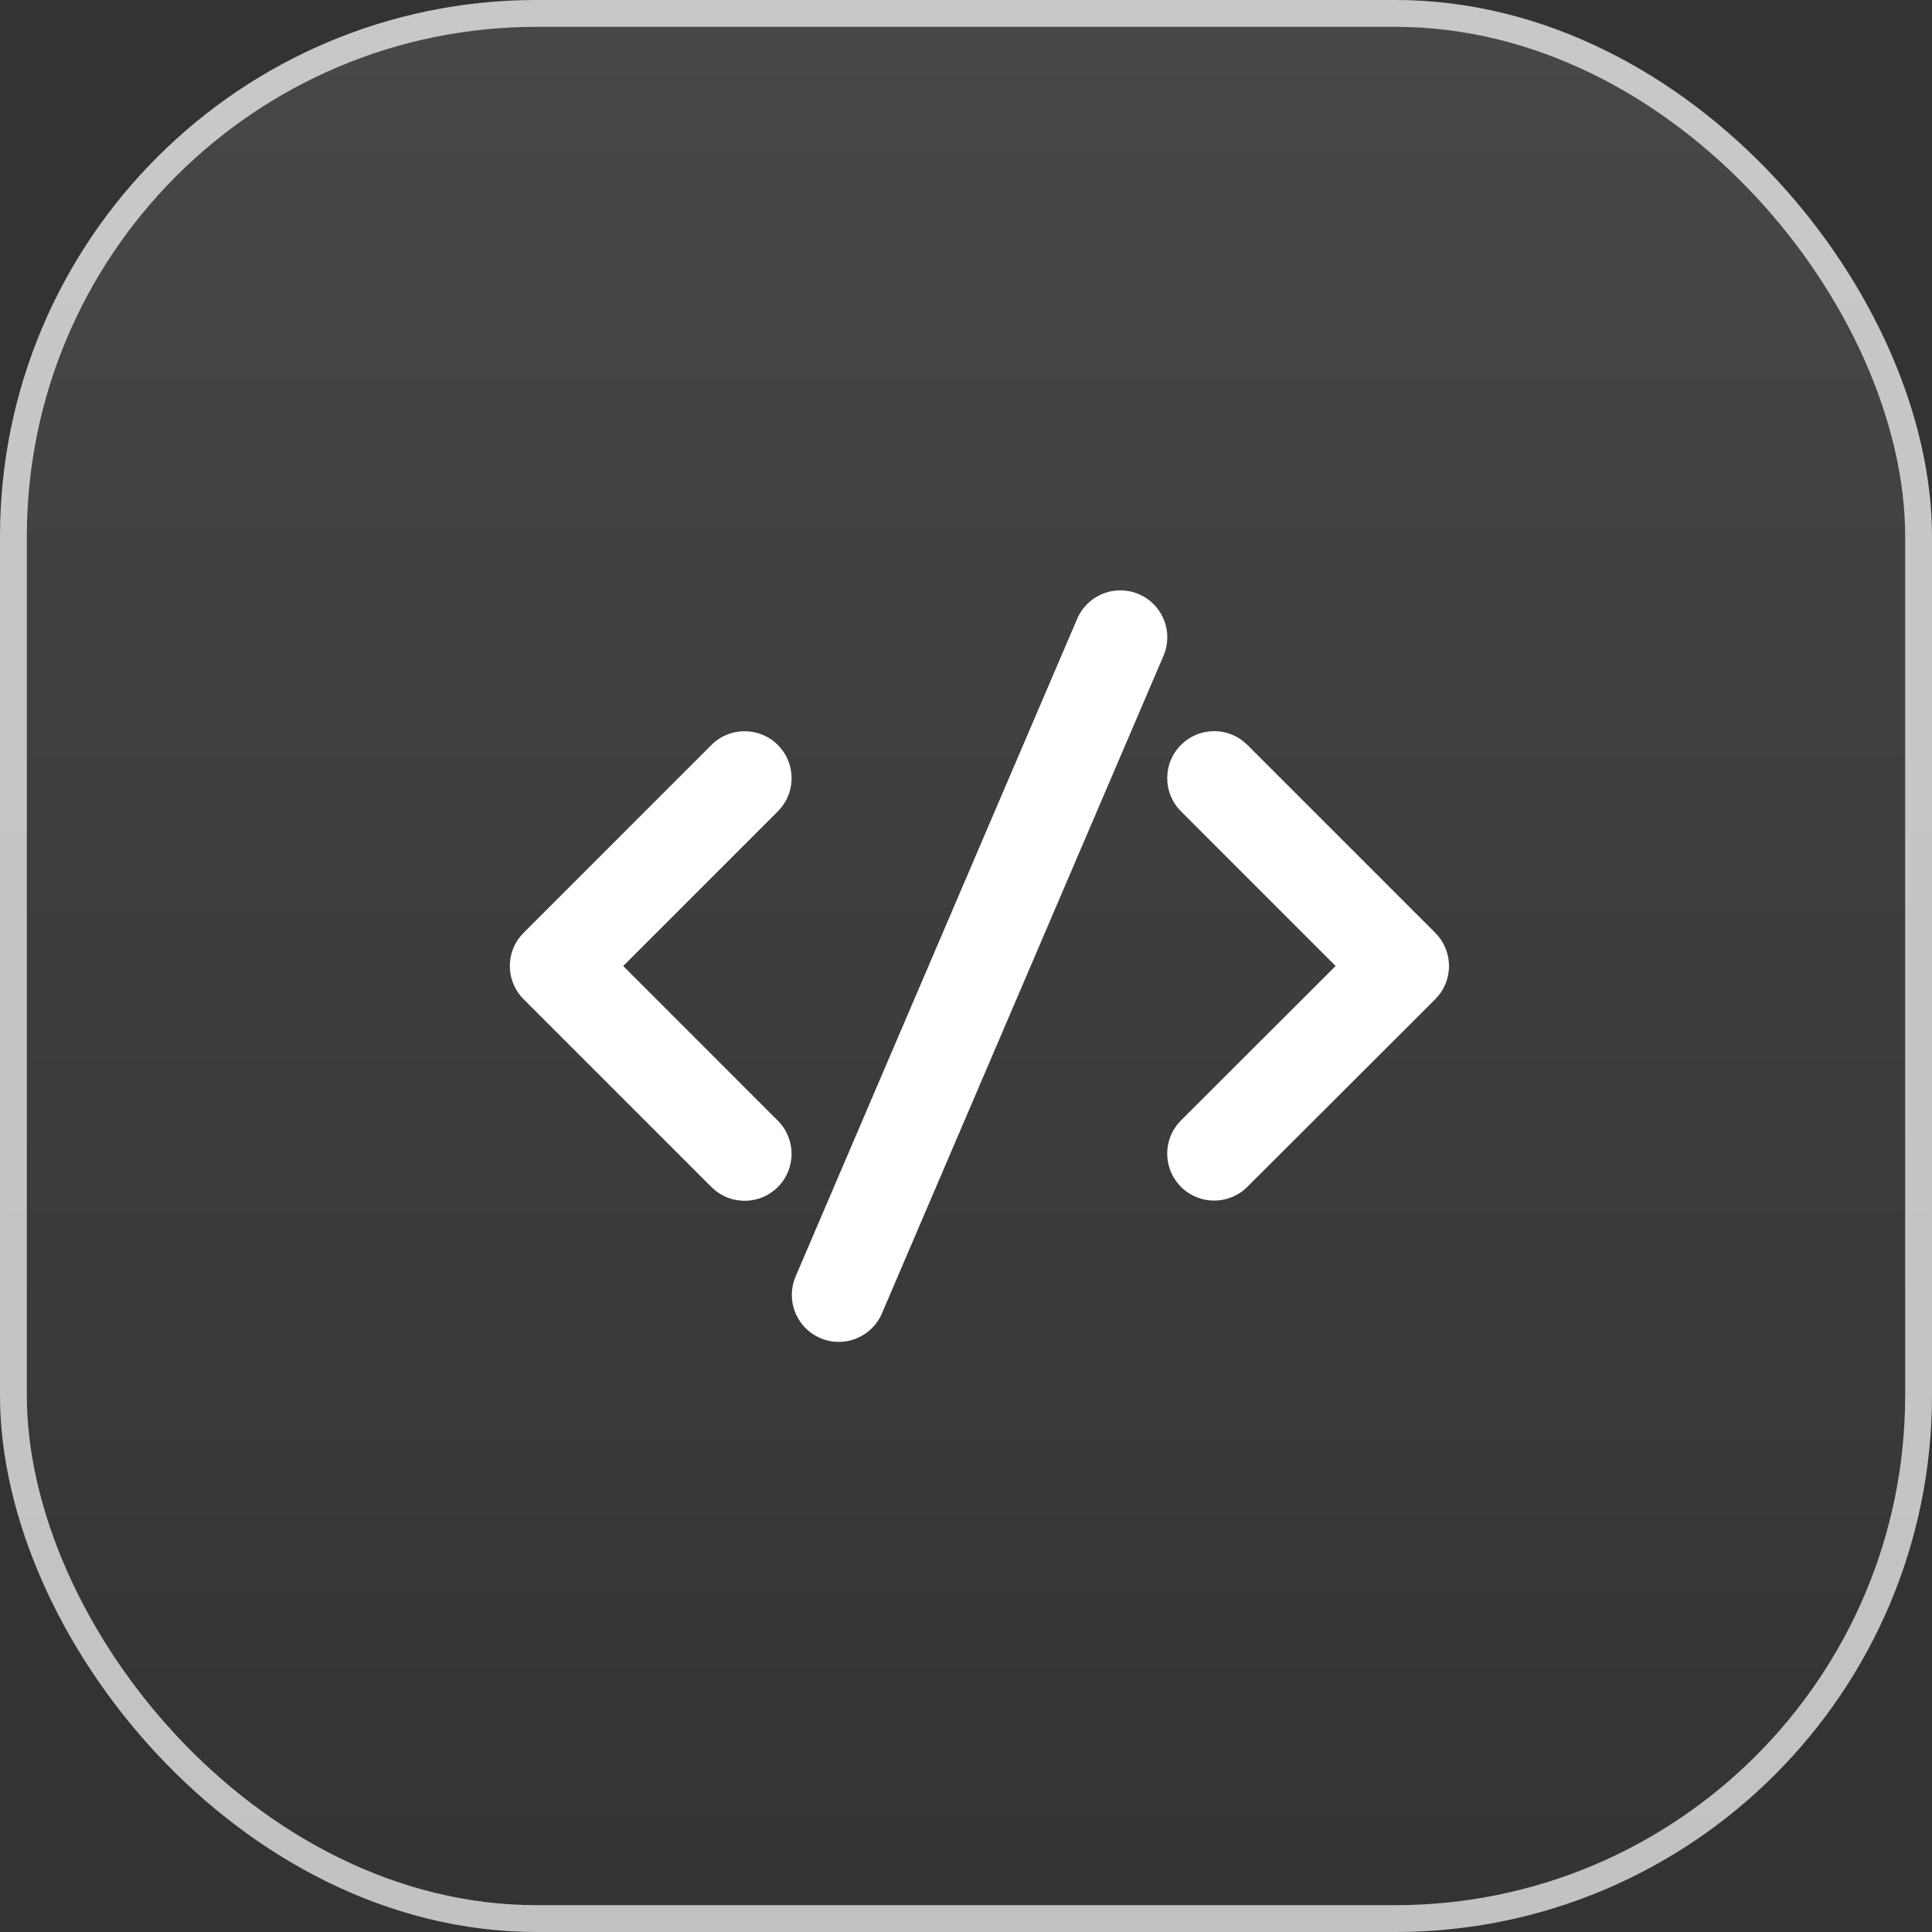
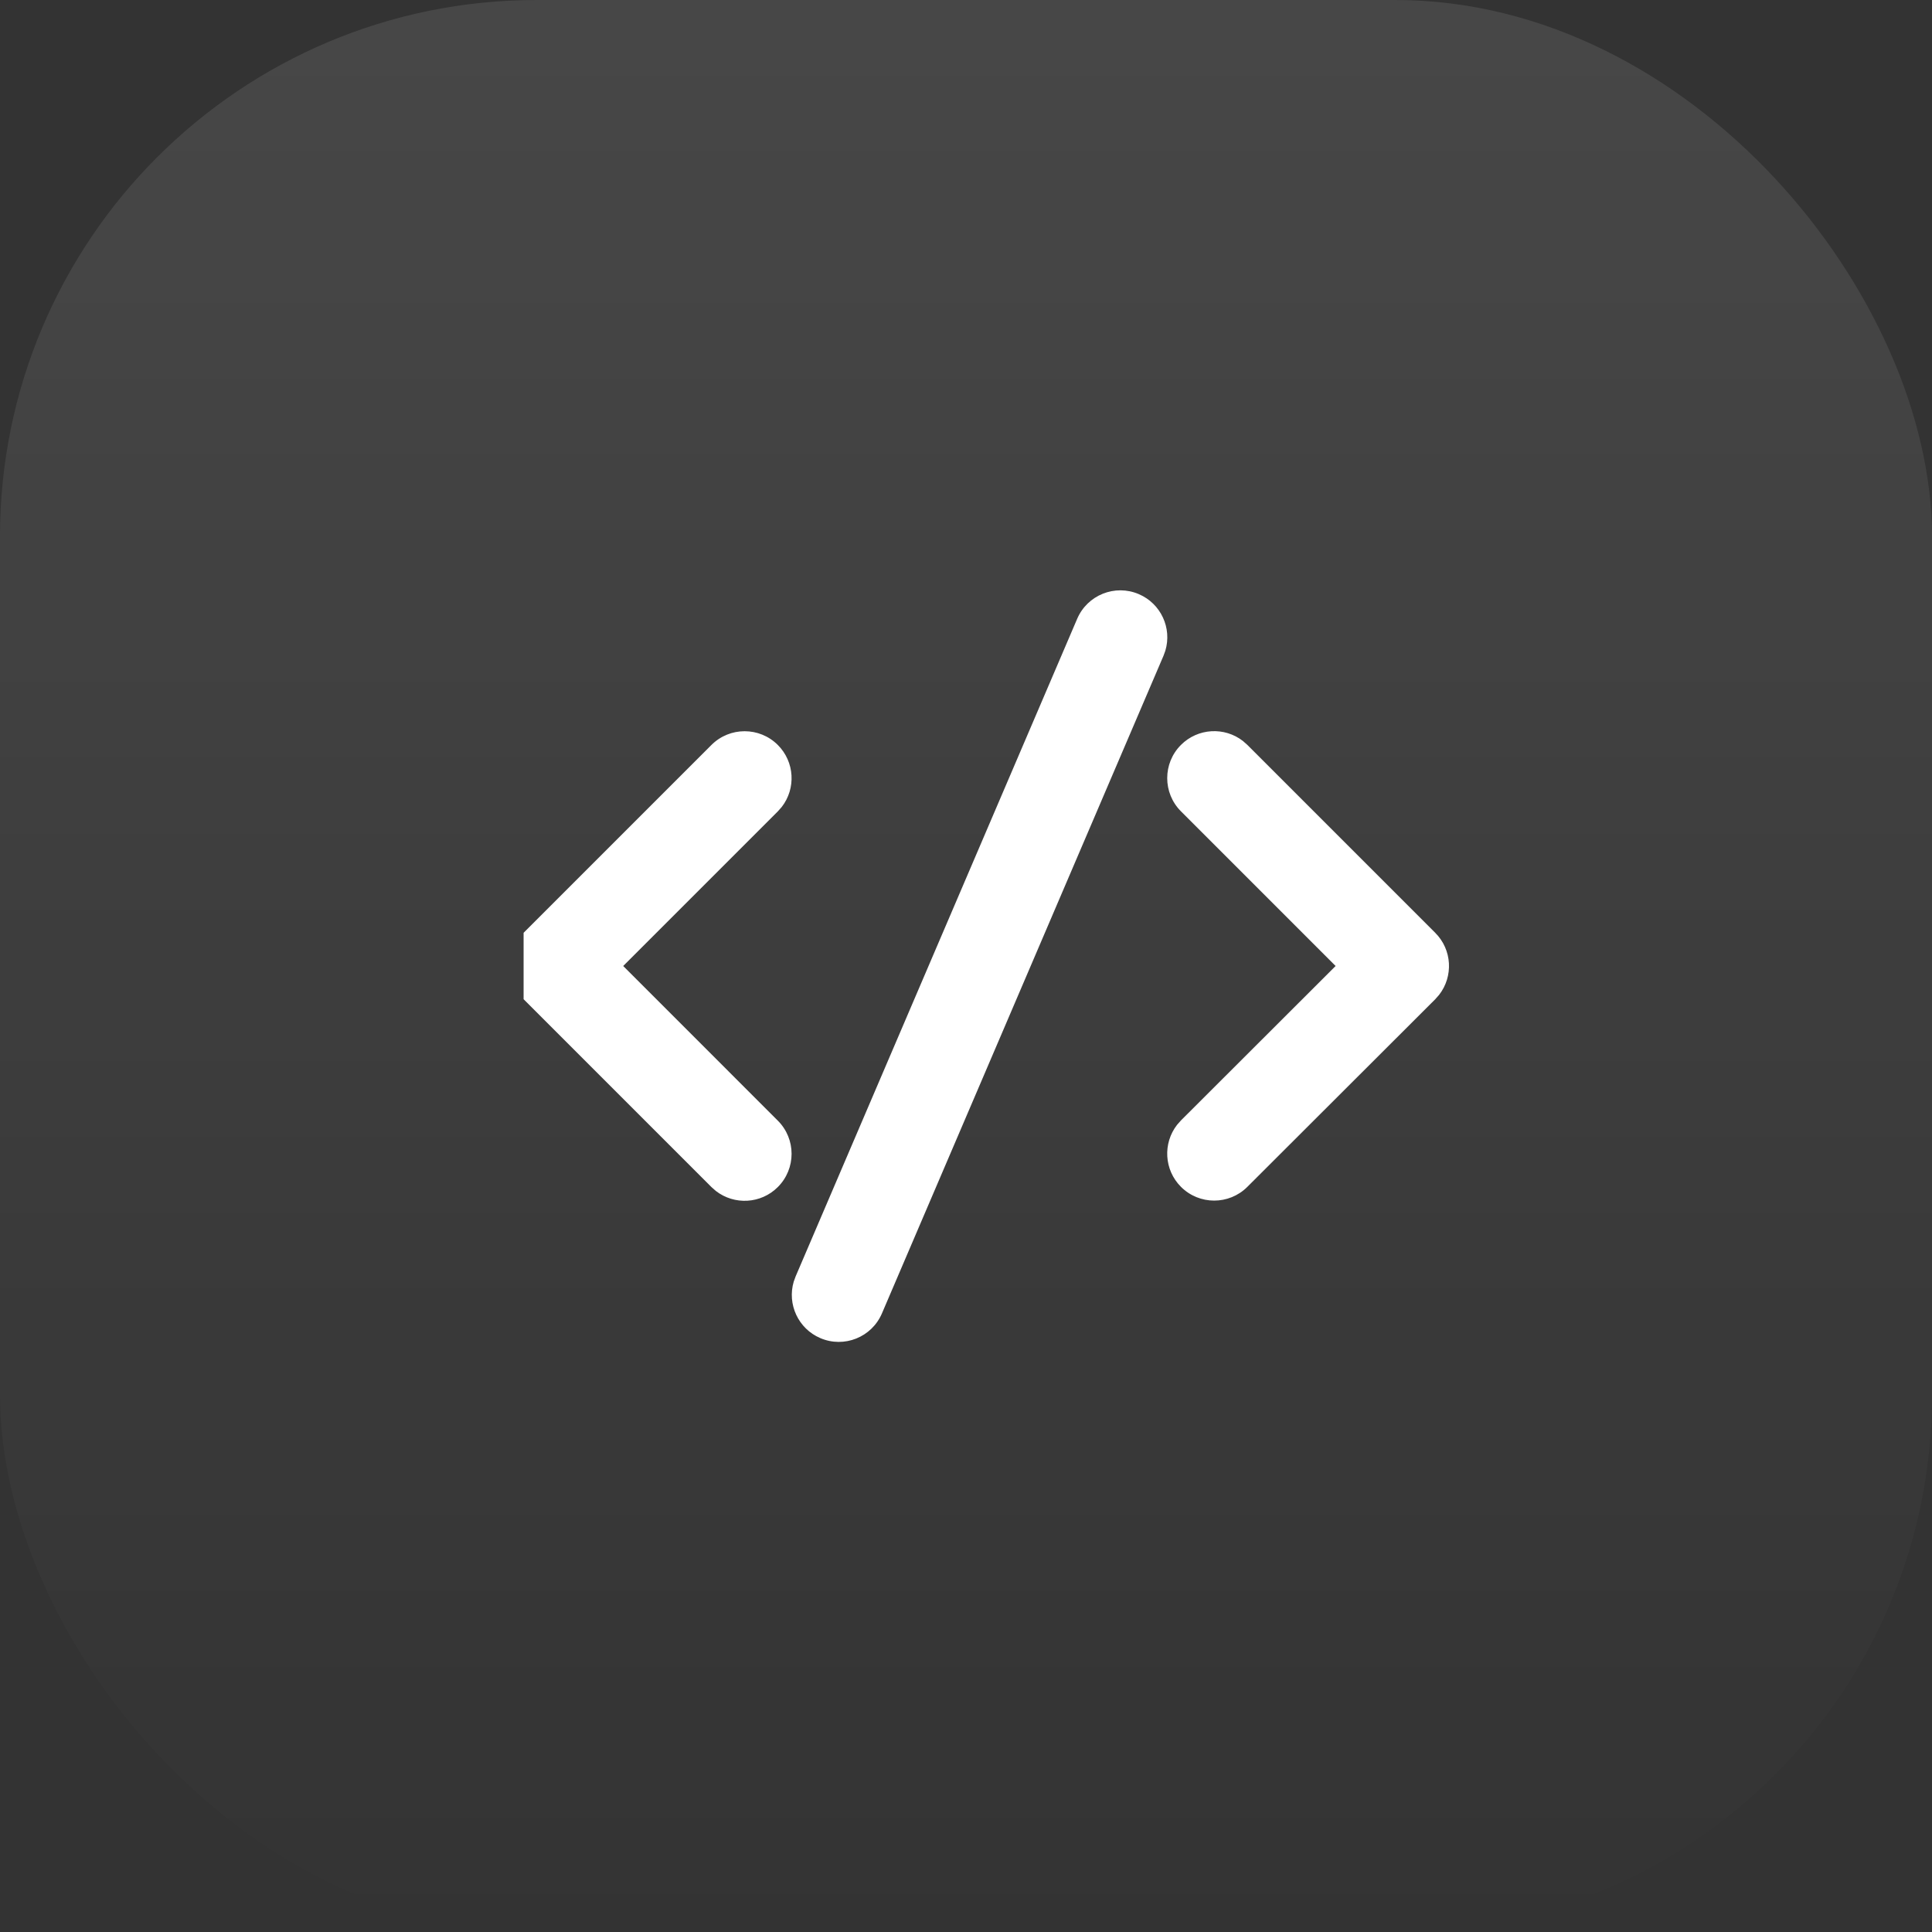
<svg xmlns="http://www.w3.org/2000/svg" width="72" height="72" viewBox="0 0 72 72" fill="none">
  <rect x="0" y="0" width="72" height="72" fill="#333333" stroke="none" />
  <rect width="72" height="72" rx="20" fill="url(#paint0_linear_0_1)" fill-opacity="0.1" />
-   <rect x="0.5" y="0.5" width="71" height="71" rx="19.5" stroke="white" stroke-opacity="0.7" />
-   <path d="M29.65 47.57L40.143 23.062C40.523 22.173 41.552 21.761 42.441 22.142C43.266 22.495 43.68 23.407 43.43 24.247L43.36 24.439L32.867 48.947C32.487 49.836 31.458 50.248 30.57 49.867C29.745 49.514 29.331 48.602 29.58 47.762L29.65 47.57ZM19.513 34.763L26.513 27.763C27.196 27.08 28.304 27.08 28.987 27.763C29.618 28.394 29.667 29.387 29.133 30.073L28.987 30.238L23.225 36L28.987 41.763C29.671 42.446 29.671 43.554 28.987 44.238C28.357 44.869 27.364 44.917 26.677 44.383L26.513 44.238L19.513 37.238C18.882 36.607 18.833 35.614 19.367 34.928L19.513 34.763ZM44.011 27.761C44.642 27.13 45.635 27.081 46.321 27.615L46.486 27.761L53.487 34.763C54.119 35.394 54.167 36.387 53.632 37.074L53.487 37.239L46.485 44.231C45.801 44.914 44.693 44.913 44.01 44.229C43.38 43.598 43.332 42.605 43.866 41.919L44.012 41.754L49.774 36L44.011 30.236C43.328 29.552 43.328 28.444 44.011 27.761Z" fill="white" />
+   <path d="M29.65 47.57L40.143 23.062C40.523 22.173 41.552 21.761 42.441 22.142C43.266 22.495 43.68 23.407 43.43 24.247L43.36 24.439L32.867 48.947C32.487 49.836 31.458 50.248 30.57 49.867C29.745 49.514 29.331 48.602 29.58 47.762L29.65 47.57ZM19.513 34.763L26.513 27.763C27.196 27.08 28.304 27.08 28.987 27.763C29.618 28.394 29.667 29.387 29.133 30.073L28.987 30.238L23.225 36L28.987 41.763C29.671 42.446 29.671 43.554 28.987 44.238C28.357 44.869 27.364 44.917 26.677 44.383L26.513 44.238L19.513 37.238L19.513 34.763ZM44.011 27.761C44.642 27.13 45.635 27.081 46.321 27.615L46.486 27.761L53.487 34.763C54.119 35.394 54.167 36.387 53.632 37.074L53.487 37.239L46.485 44.231C45.801 44.914 44.693 44.913 44.01 44.229C43.38 43.598 43.332 42.605 43.866 41.919L44.012 41.754L49.774 36L44.011 30.236C43.328 29.552 43.328 28.444 44.011 27.761Z" fill="white" />
  <defs>
    <linearGradient id="paint0_linear_0_1" x1="36" y1="0" x2="36" y2="72" gradientUnits="userSpaceOnUse">
      <stop stop-color="white" />
      <stop offset="1" stop-color="white" stop-opacity="0" />
    </linearGradient>
  </defs>
</svg>